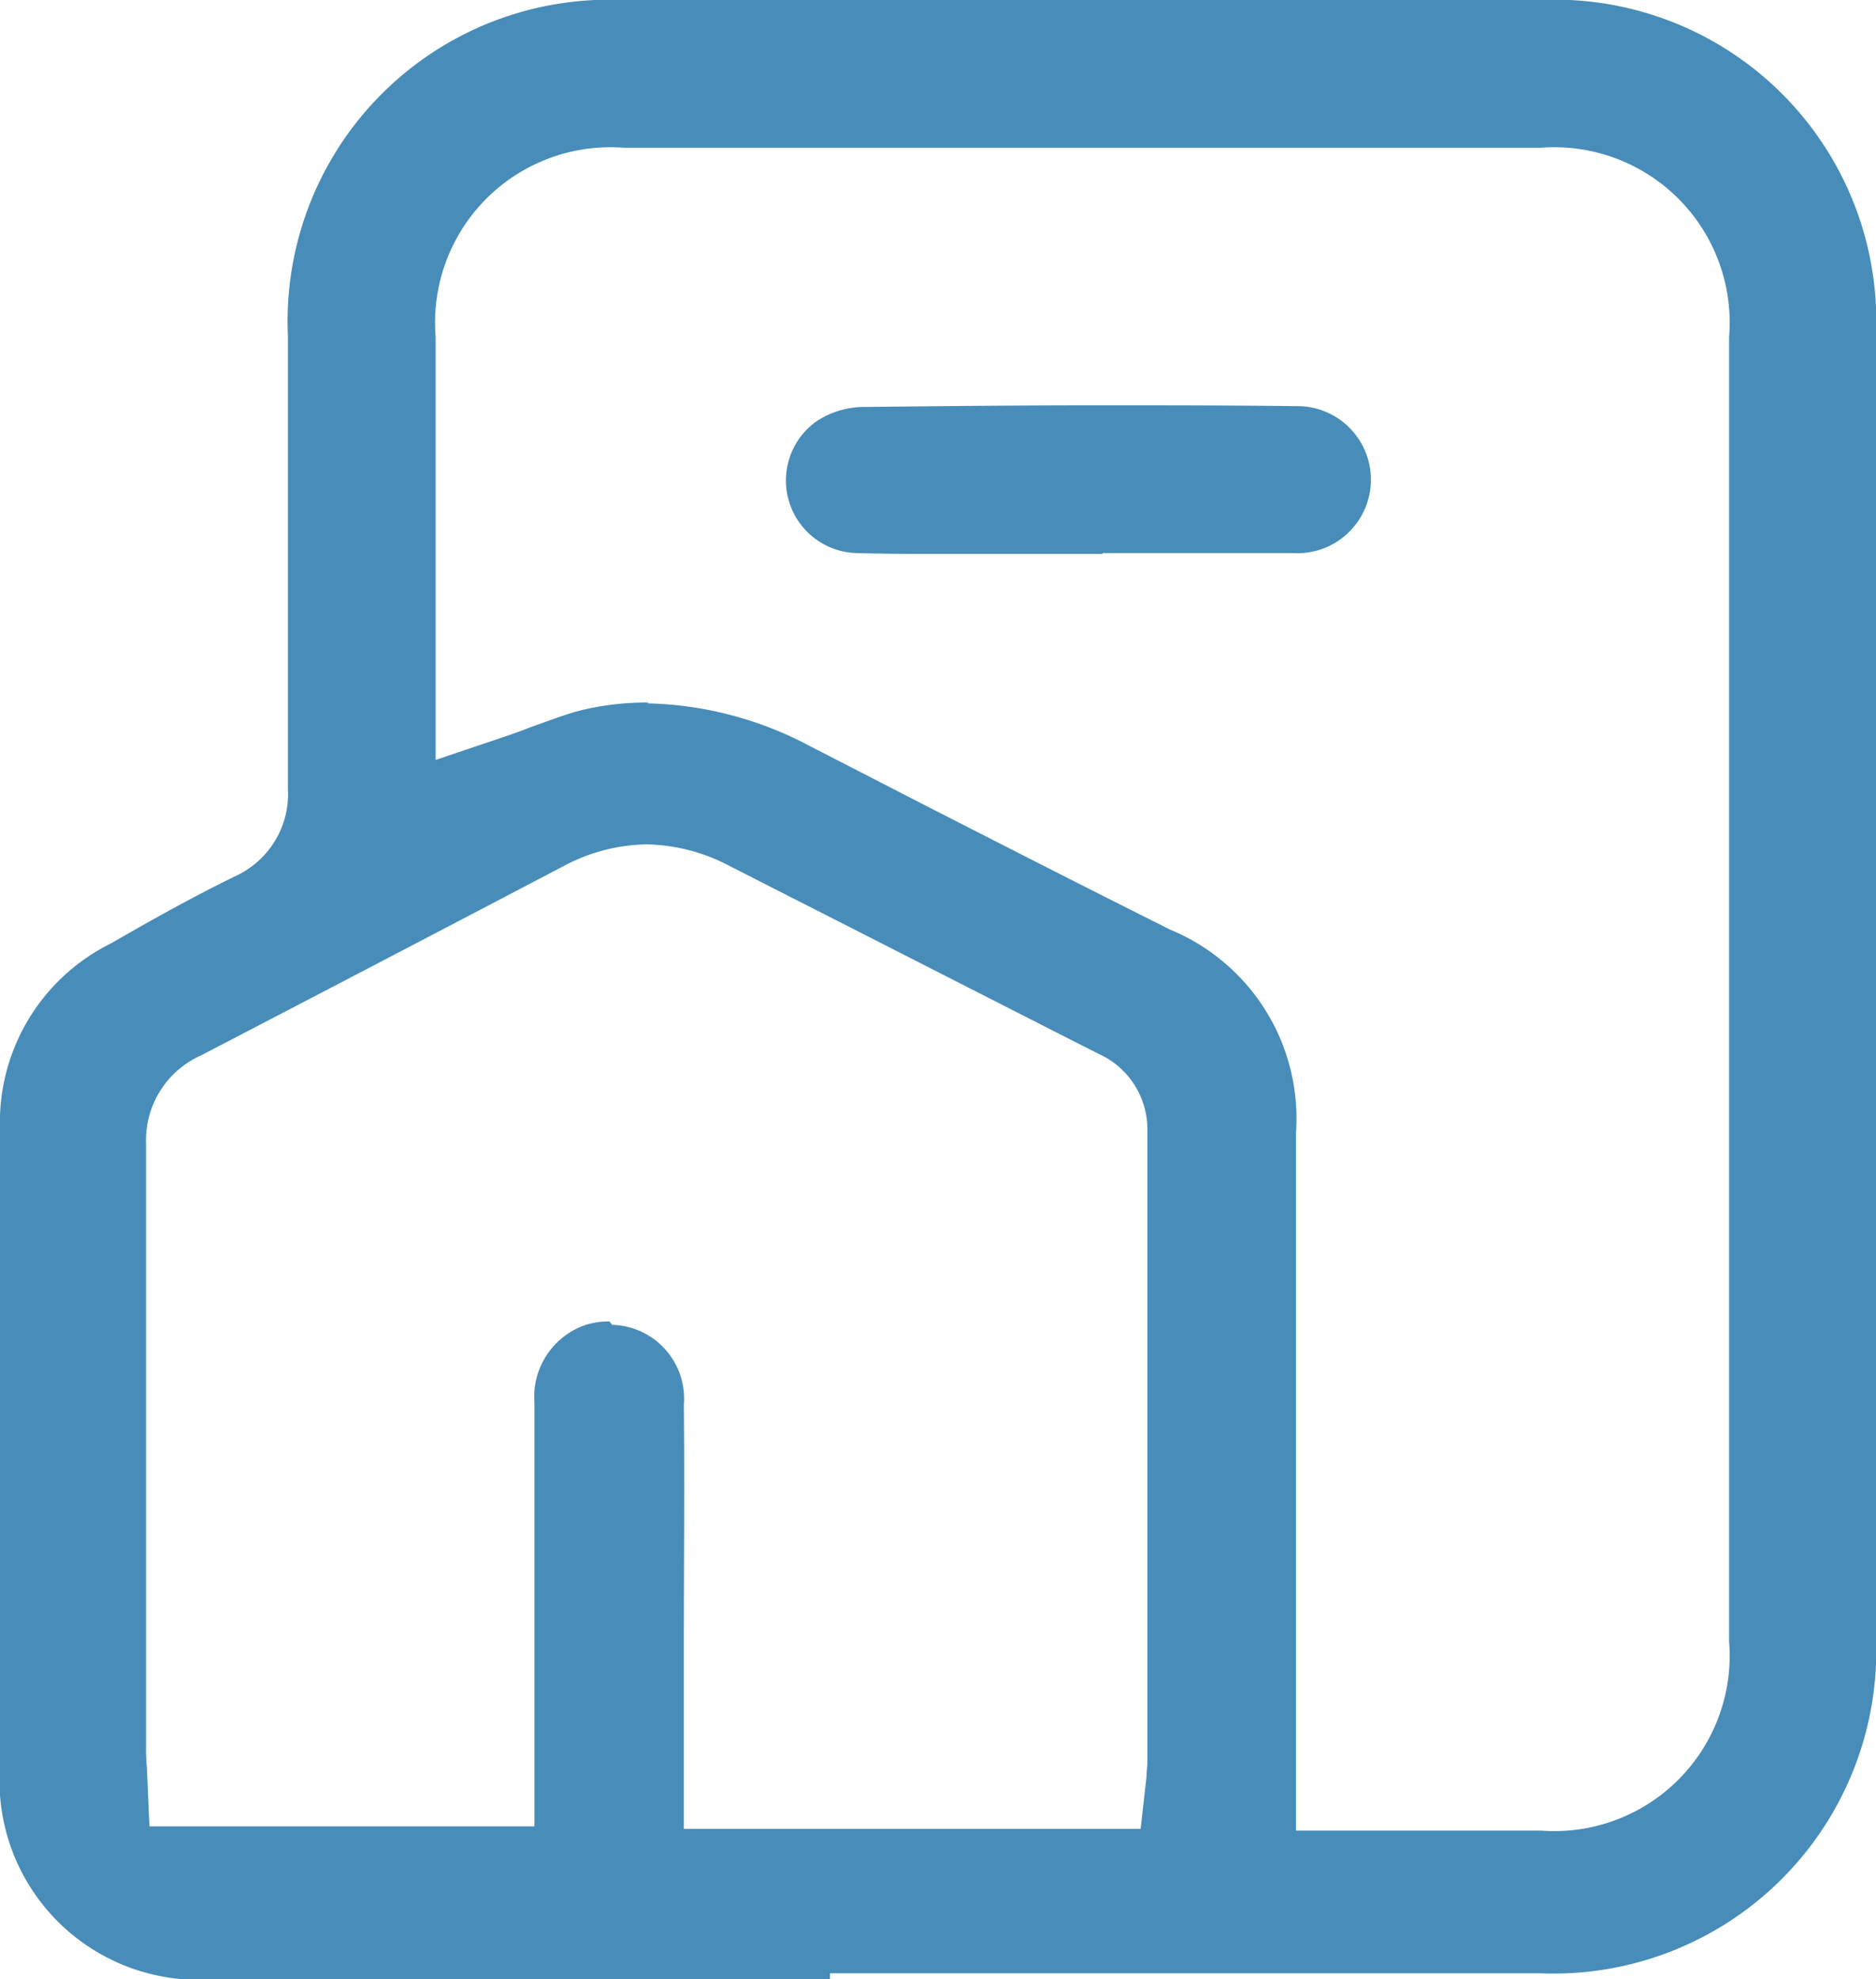
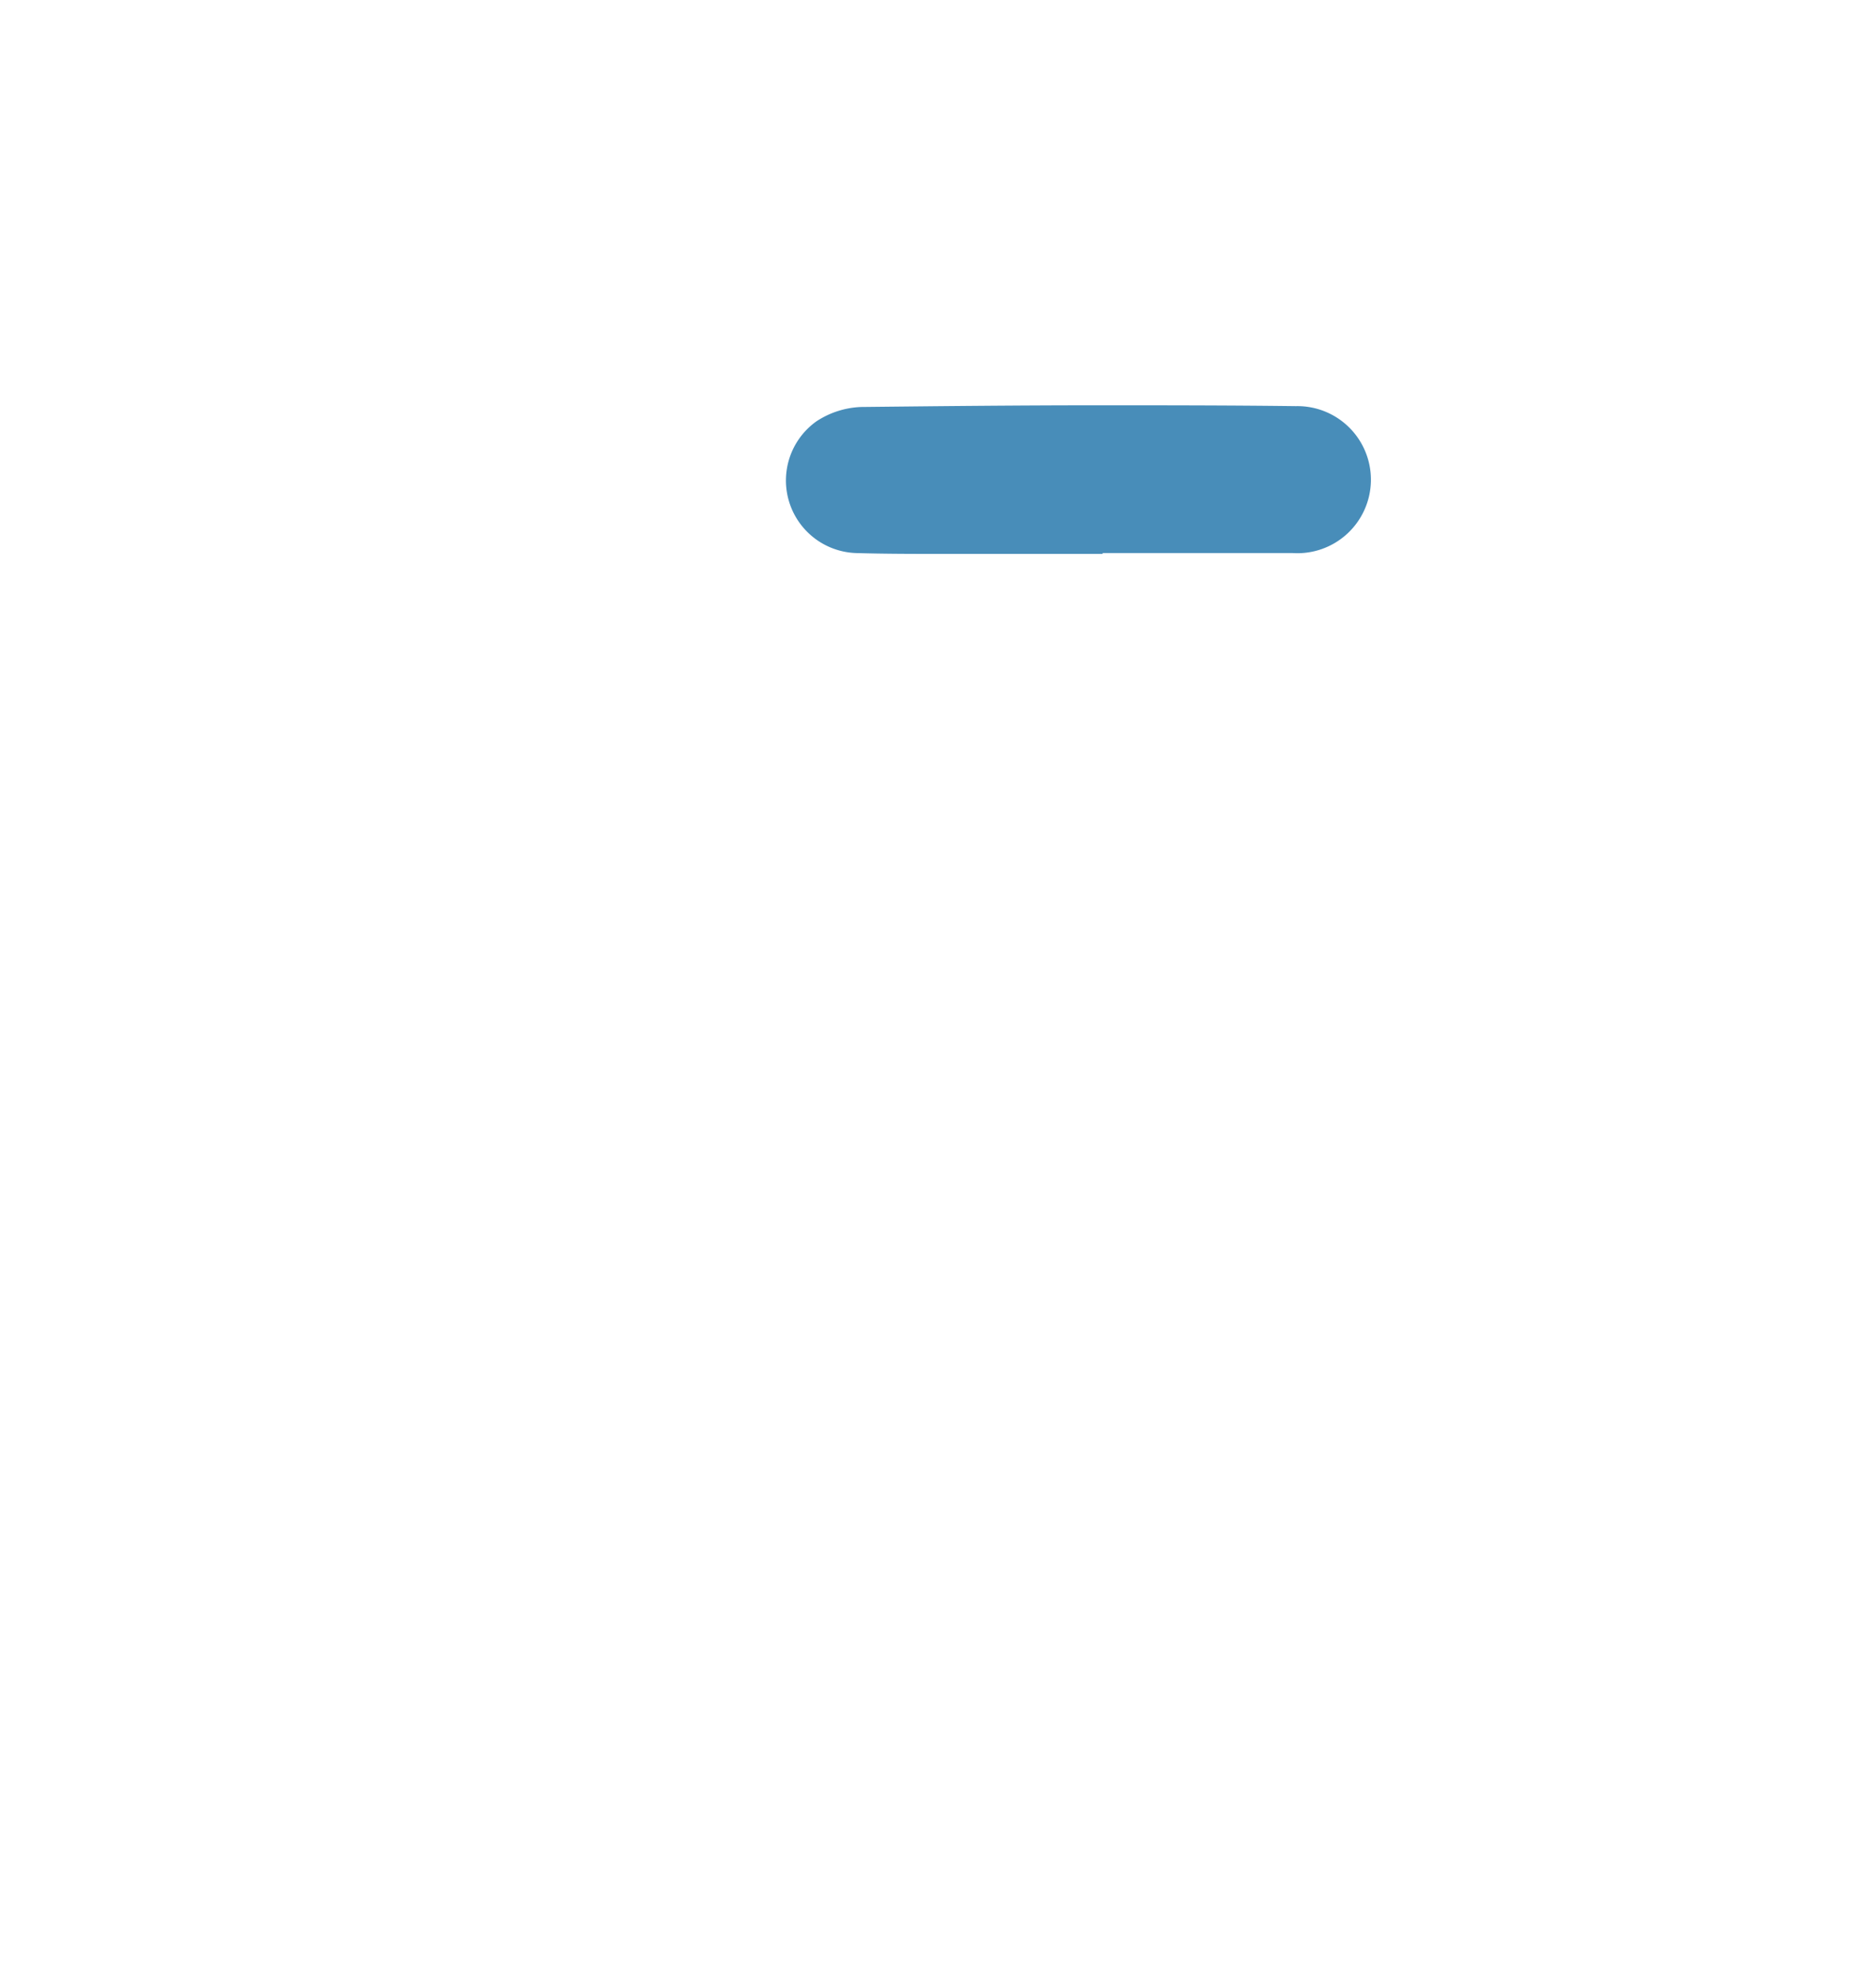
<svg xmlns="http://www.w3.org/2000/svg" width="22.22" height="23.44" viewBox="0 0 22.22 23.44">
  <g id="组_10" data-name="组 10" transform="translate(-549 -841)">
    <g id="_686图标_06" data-name="686图标_06" transform="translate(540.11 832.74)">
-       <path id="路径_1098" data-name="路径 1098" d="M11.43,31.7a2.358,2.358,0,0,1-2.54-2.52V21.63a2.364,2.364,0,0,1,1.32-2.2c.57-.33,1.03-.58,1.46-.79a1.07,1.07,0,0,0,.63-1.04V12.24a3.809,3.809,0,0,1,3.97-3.98H27.13a3.809,3.809,0,0,1,3.98,3.97V27.65a3.823,3.823,0,0,1-3.98,3.98H18.72v.07H11.44Zm5.13-15.11a4.285,4.285,0,0,1,1.93.51l1.44.74c.94.48,1.88.96,2.82,1.43a2.42,2.42,0,0,1,1.49,2.41v8.26h2.9a2.077,2.077,0,0,0,2.23-2.24V12.25a2.077,2.077,0,0,0-2.23-2.24H16.28a2.077,2.077,0,0,0-2.23,2.24v5.01l.8-.27q.18-.06.33-.12c.2-.07.38-.14.56-.19a3.309,3.309,0,0,1,.83-.1Zm-.42,7.36a.876.876,0,0,1,.85.95c.01.95,0,1.9,0,2.85v2.17H22.4l.07-.62c0-.07.01-.12.01-.18V21.64a.98.98,0,0,0-.58-.9c-1.3-.66-2.59-1.32-3.89-1.98l-.49-.25a2.186,2.186,0,0,0-.97-.25,2.153,2.153,0,0,0-.99.26q-2.145,1.125-4.29,2.24a1.1,1.1,0,0,0-.65,1.05v7.12a2.528,2.528,0,0,0,.01.27l.03.69h4.56V24.87a.9.9,0,0,1,.61-.92.947.947,0,0,1,.28-.04Z" fill="#488db9" />
      <path id="路径_1099" data-name="路径 1099" d="M21.95,14.82H20.07c-.35,0-.69,0-1.04-.01a.86.86,0,0,1-.47-1.56,1.031,1.031,0,0,1,.53-.17c.93-.01,1.86-.02,2.79-.02.79,0,1.57,0,2.36.01a.871.871,0,1,1-.04,1.74H21.95Z" fill="#488db9" />
    </g>
  </g>
</svg>